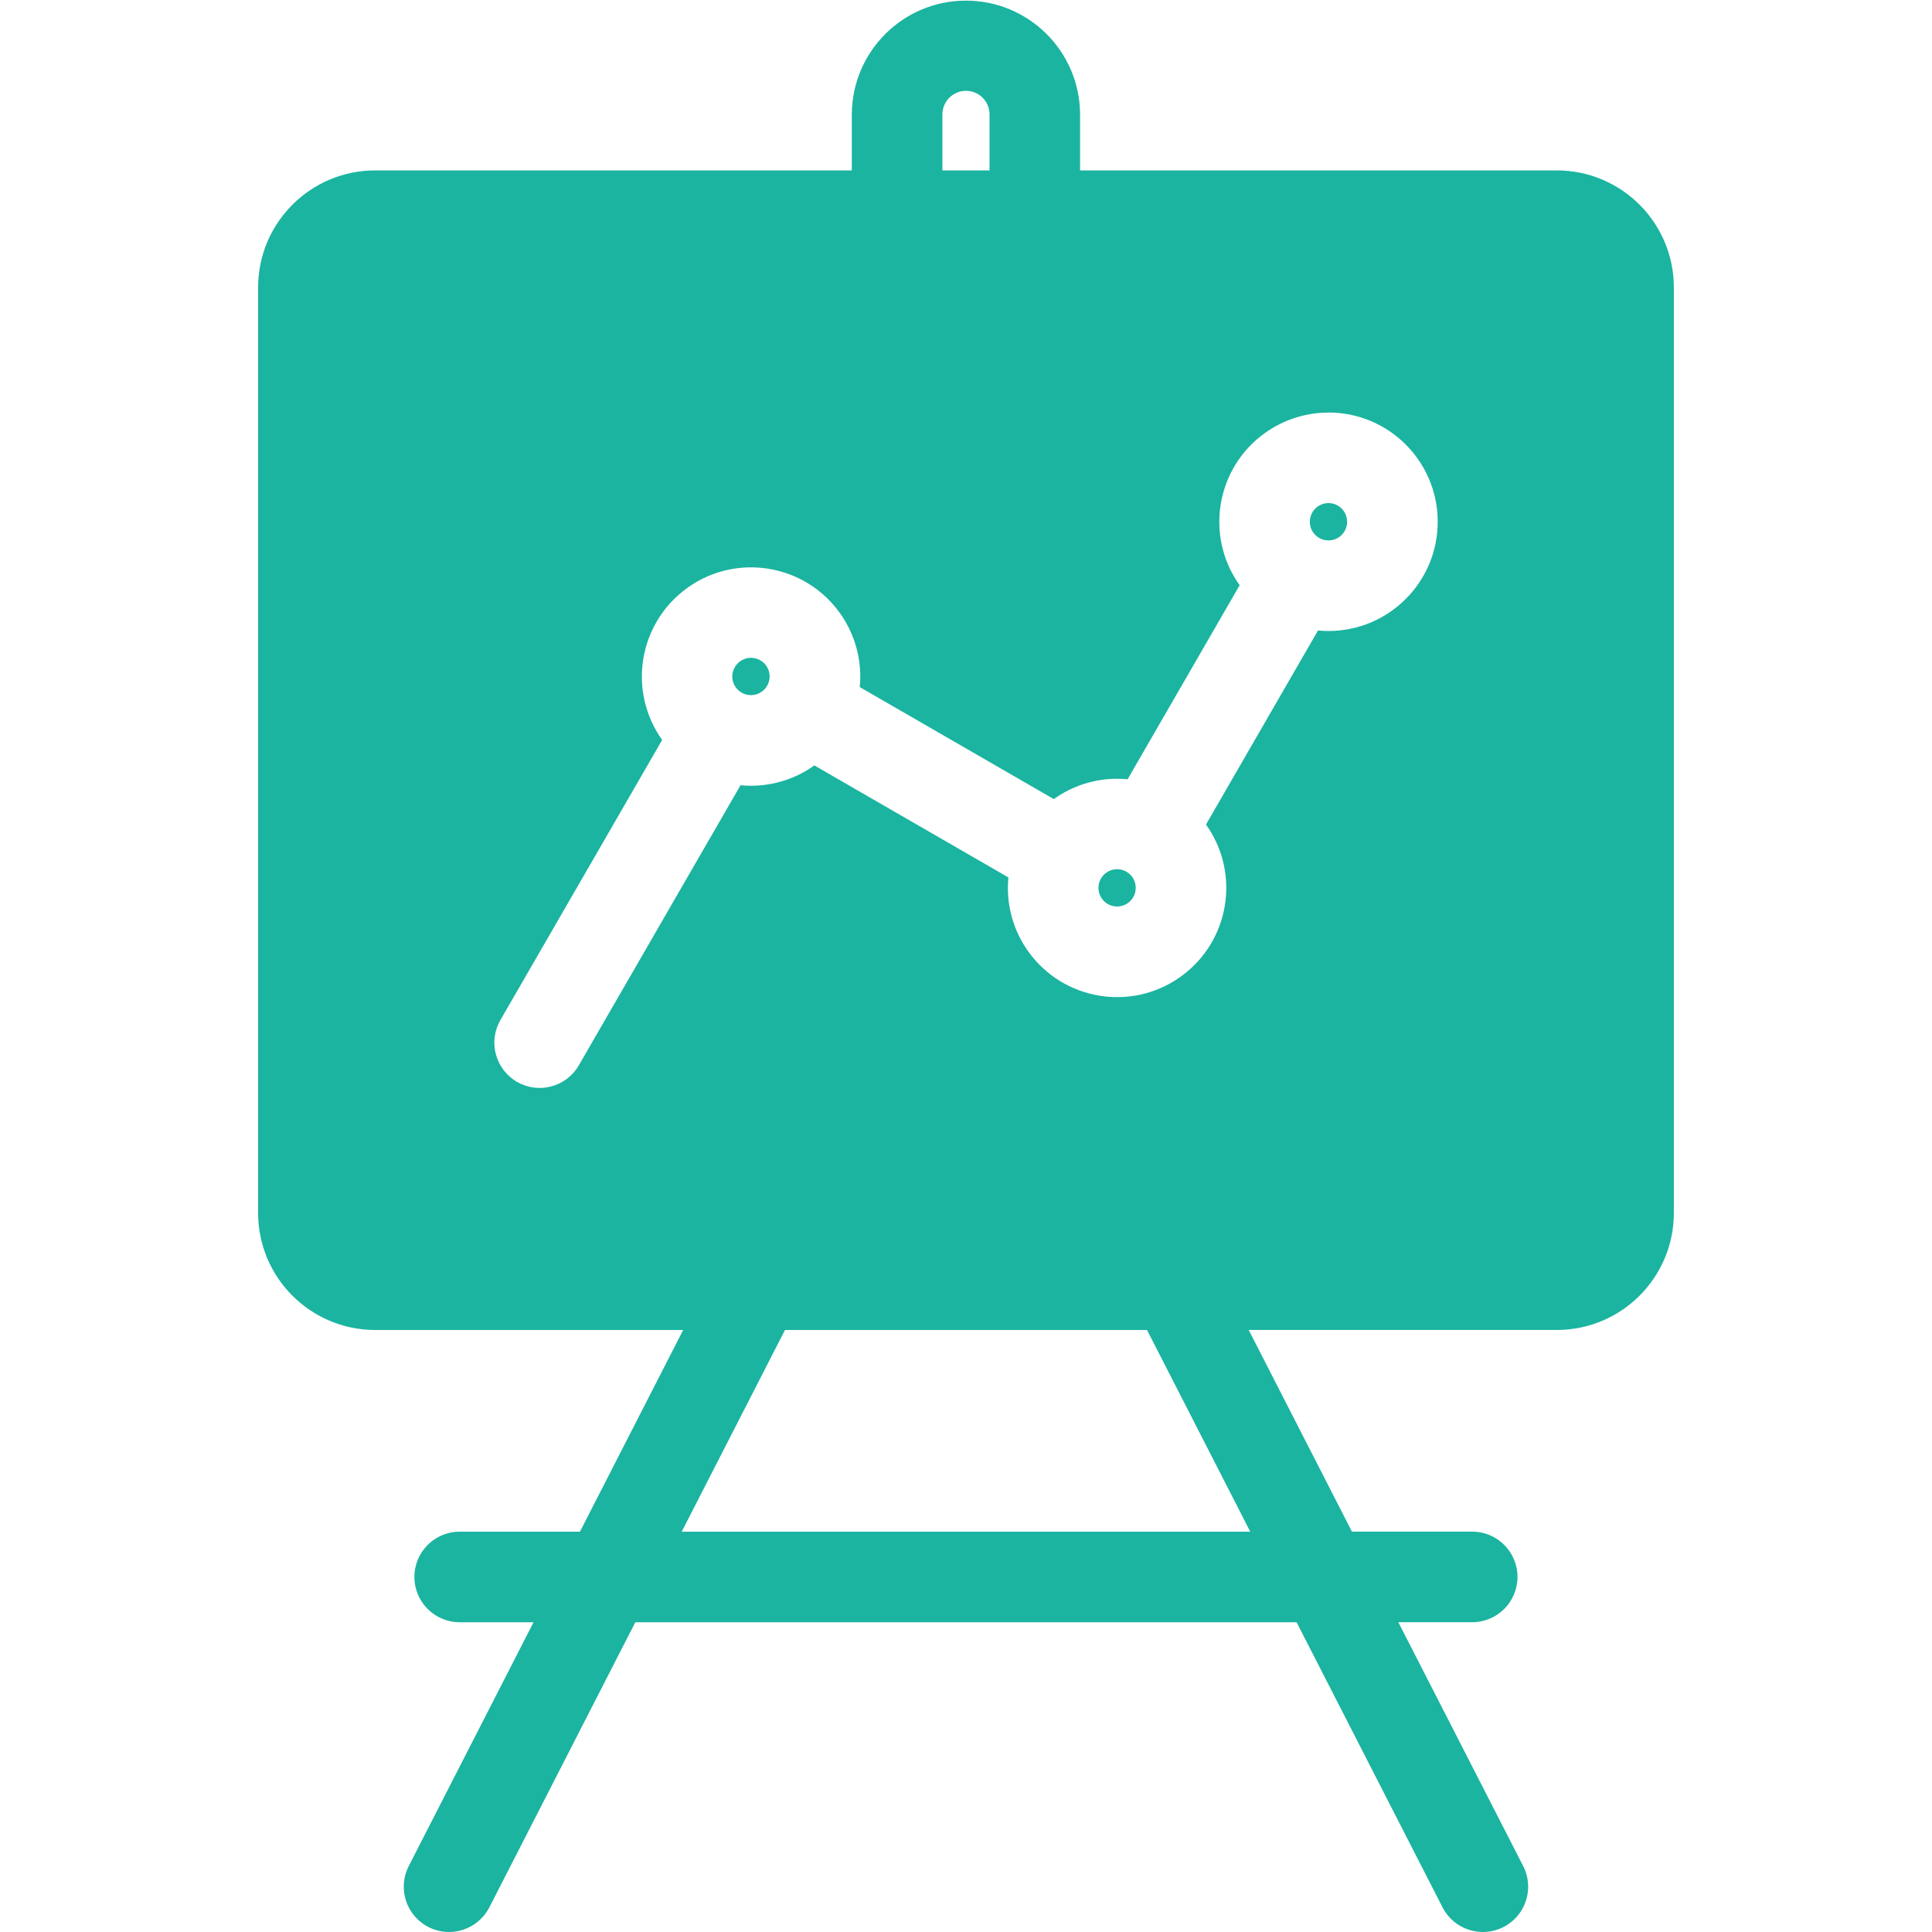
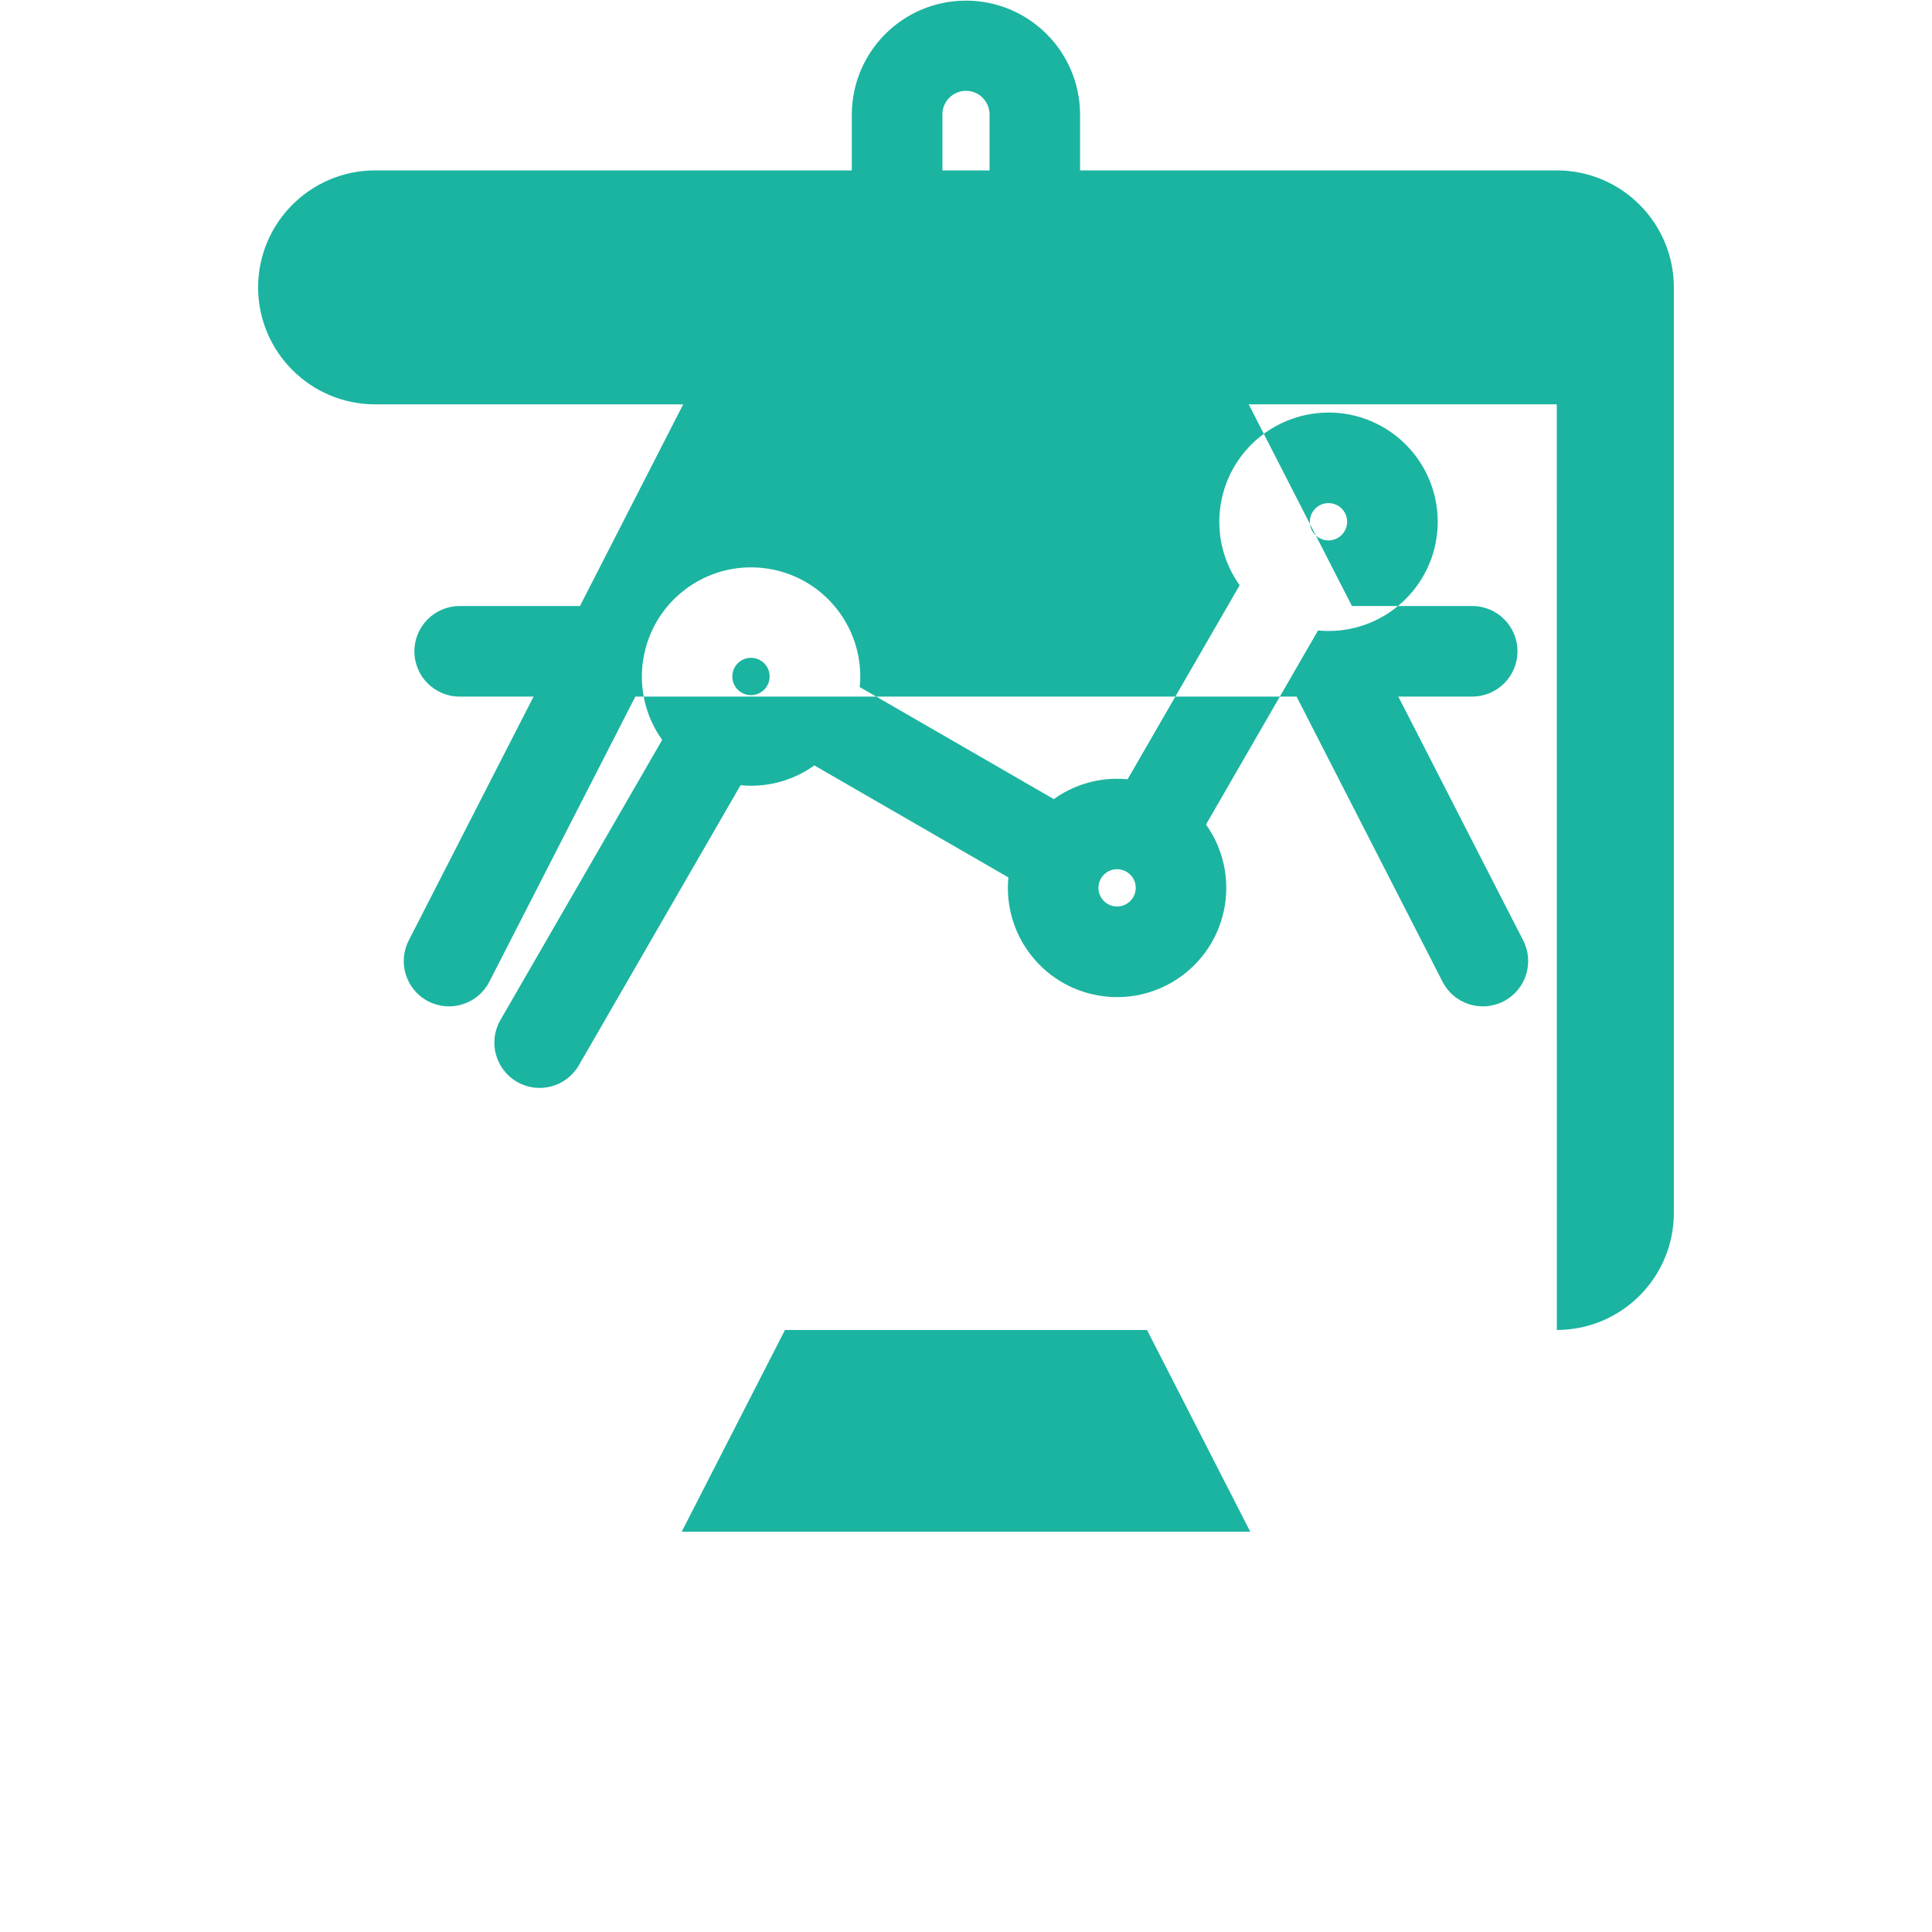
<svg xmlns="http://www.w3.org/2000/svg" id="Layer_1" version="1.1" viewBox="0 0 512 512">
  <defs>
    <style>
      .st0 {
        fill: #1bb4a0;
        fill-rule: evenodd;
      }
    </style>
  </defs>
-   <path class="st0" d="M412.58,352.46c17.12-.02,30.99-13.88,31.01-31V76.16c-.02-17.12-13.89-30.98-31.01-31h-126.35v-14.92c-.1-16.7-13.71-30.17-30.42-30.07-16.57.1-29.97,13.5-30.07,30.07v14.92h-126.34c-17.11.02-30.98,13.89-31,31v245.3c.02,17.11,13.89,30.98,31,31h81.65l-27.36,53.45h-31.87c-6.63,0-12,5.37-12,12s5.37,12,12,12h19.58l-33.08,64.62c-3.02,5.9-.69,13.13,5.21,16.15,5.9,3.02,13.13.69,16.15-5.21h0l38.69-75.56h175.24l38.68,75.56c3.02,5.9,10.26,8.23,16.16,5.21s8.23-10.26,5.21-16.16l-33.09-64.62h19.58c6.63,0,12-5.37,12-12s-5.37-12-12-12h-31.87l-27.36-53.45h81.65ZM249.75,30.24c.04-3.45,2.87-6.21,6.32-6.17,3.39.04,6.12,2.78,6.17,6.17v14.92h-12.49v-14.92ZM331.33,405.91h-150.67l27.37-53.45h95.94l27.36,53.45ZM352.05,109.32c15.99,0,28.95,12.95,28.96,28.94,0,15.99-12.95,28.95-28.94,28.96h-.02c-.92,0-1.85-.05-2.76-.14l-29.69,51.43c9.28,13.01,6.25,31.08-6.77,40.36-13.01,9.28-31.08,6.25-40.36-6.77-3.5-4.91-5.38-10.78-5.37-16.81,0-.94.05-1.86.14-2.76l-51.43-29.69c-4.9,3.51-10.77,5.39-16.79,5.39-.93,0-1.86-.05-2.77-.14l-42.85,74.22c-3.31,5.74-10.65,7.71-16.39,4.39s-7.71-10.65-4.39-16.39l42.86-74.22c-9.28-13.01-6.25-31.08,6.76-40.36,13.01-9.28,31.08-6.25,40.36,6.76,3.5,4.91,5.38,10.78,5.38,16.81,0,.93-.04,1.86-.14,2.78l51.43,29.69c4.89-3.51,10.77-5.4,16.79-5.39.93,0,1.86.05,2.77.13l29.69-51.42c-9.29-13-6.27-31.07,6.73-40.36,4.91-3.5,10.79-5.39,16.81-5.39h0ZM199.01,184.22c-2.73,0-4.95-2.22-4.94-4.95s2.22-4.95,4.95-4.94c2.73,0,4.94,2.21,4.94,4.94,0,2.73-2.22,4.95-4.95,4.95ZM296.04,240.23c-2.73,0-4.94-2.21-4.94-4.94s2.21-4.94,4.94-4.94c2.73,0,4.94,2.21,4.94,4.94,0,2.73-2.21,4.94-4.94,4.94ZM352.05,143.21c-2.73,0-4.94-2.22-4.93-4.95s2.22-4.94,4.95-4.93c2.73,0,4.94,2.22,4.93,4.95,0,2.73-2.22,4.94-4.95,4.94h0Z" />
+   <path class="st0" d="M412.58,352.46c17.12-.02,30.99-13.88,31.01-31V76.16c-.02-17.12-13.89-30.98-31.01-31h-126.35v-14.92c-.1-16.7-13.71-30.17-30.42-30.07-16.57.1-29.97,13.5-30.07,30.07v14.92h-126.34c-17.11.02-30.98,13.89-31,31c.02,17.11,13.89,30.98,31,31h81.65l-27.36,53.45h-31.87c-6.63,0-12,5.37-12,12s5.37,12,12,12h19.58l-33.08,64.62c-3.02,5.9-.69,13.13,5.21,16.15,5.9,3.02,13.13.69,16.15-5.21h0l38.69-75.56h175.24l38.68,75.56c3.02,5.9,10.26,8.23,16.16,5.21s8.23-10.26,5.21-16.16l-33.09-64.62h19.58c6.63,0,12-5.37,12-12s-5.37-12-12-12h-31.87l-27.36-53.45h81.65ZM249.75,30.24c.04-3.45,2.87-6.21,6.32-6.17,3.39.04,6.12,2.78,6.17,6.17v14.92h-12.49v-14.92ZM331.33,405.91h-150.67l27.37-53.45h95.94l27.36,53.45ZM352.05,109.32c15.99,0,28.95,12.95,28.96,28.94,0,15.99-12.95,28.95-28.94,28.96h-.02c-.92,0-1.85-.05-2.76-.14l-29.69,51.43c9.28,13.01,6.25,31.08-6.77,40.36-13.01,9.28-31.08,6.25-40.36-6.77-3.5-4.91-5.38-10.78-5.37-16.81,0-.94.05-1.86.14-2.76l-51.43-29.69c-4.9,3.51-10.77,5.39-16.79,5.39-.93,0-1.86-.05-2.77-.14l-42.85,74.22c-3.31,5.74-10.65,7.71-16.39,4.39s-7.71-10.65-4.39-16.39l42.86-74.22c-9.28-13.01-6.25-31.08,6.76-40.36,13.01-9.28,31.08-6.25,40.36,6.76,3.5,4.91,5.38,10.78,5.38,16.81,0,.93-.04,1.86-.14,2.78l51.43,29.69c4.89-3.51,10.77-5.4,16.79-5.39.93,0,1.86.05,2.77.13l29.69-51.42c-9.29-13-6.27-31.07,6.73-40.36,4.91-3.5,10.79-5.39,16.81-5.39h0ZM199.01,184.22c-2.73,0-4.95-2.22-4.94-4.95s2.22-4.95,4.95-4.94c2.73,0,4.94,2.21,4.94,4.94,0,2.73-2.22,4.95-4.95,4.95ZM296.04,240.23c-2.73,0-4.94-2.21-4.94-4.94s2.21-4.94,4.94-4.94c2.73,0,4.94,2.21,4.94,4.94,0,2.73-2.21,4.94-4.94,4.94ZM352.05,143.21c-2.73,0-4.94-2.22-4.93-4.95s2.22-4.94,4.95-4.93c2.73,0,4.94,2.22,4.93,4.95,0,2.73-2.22,4.94-4.95,4.94h0Z" />
</svg>